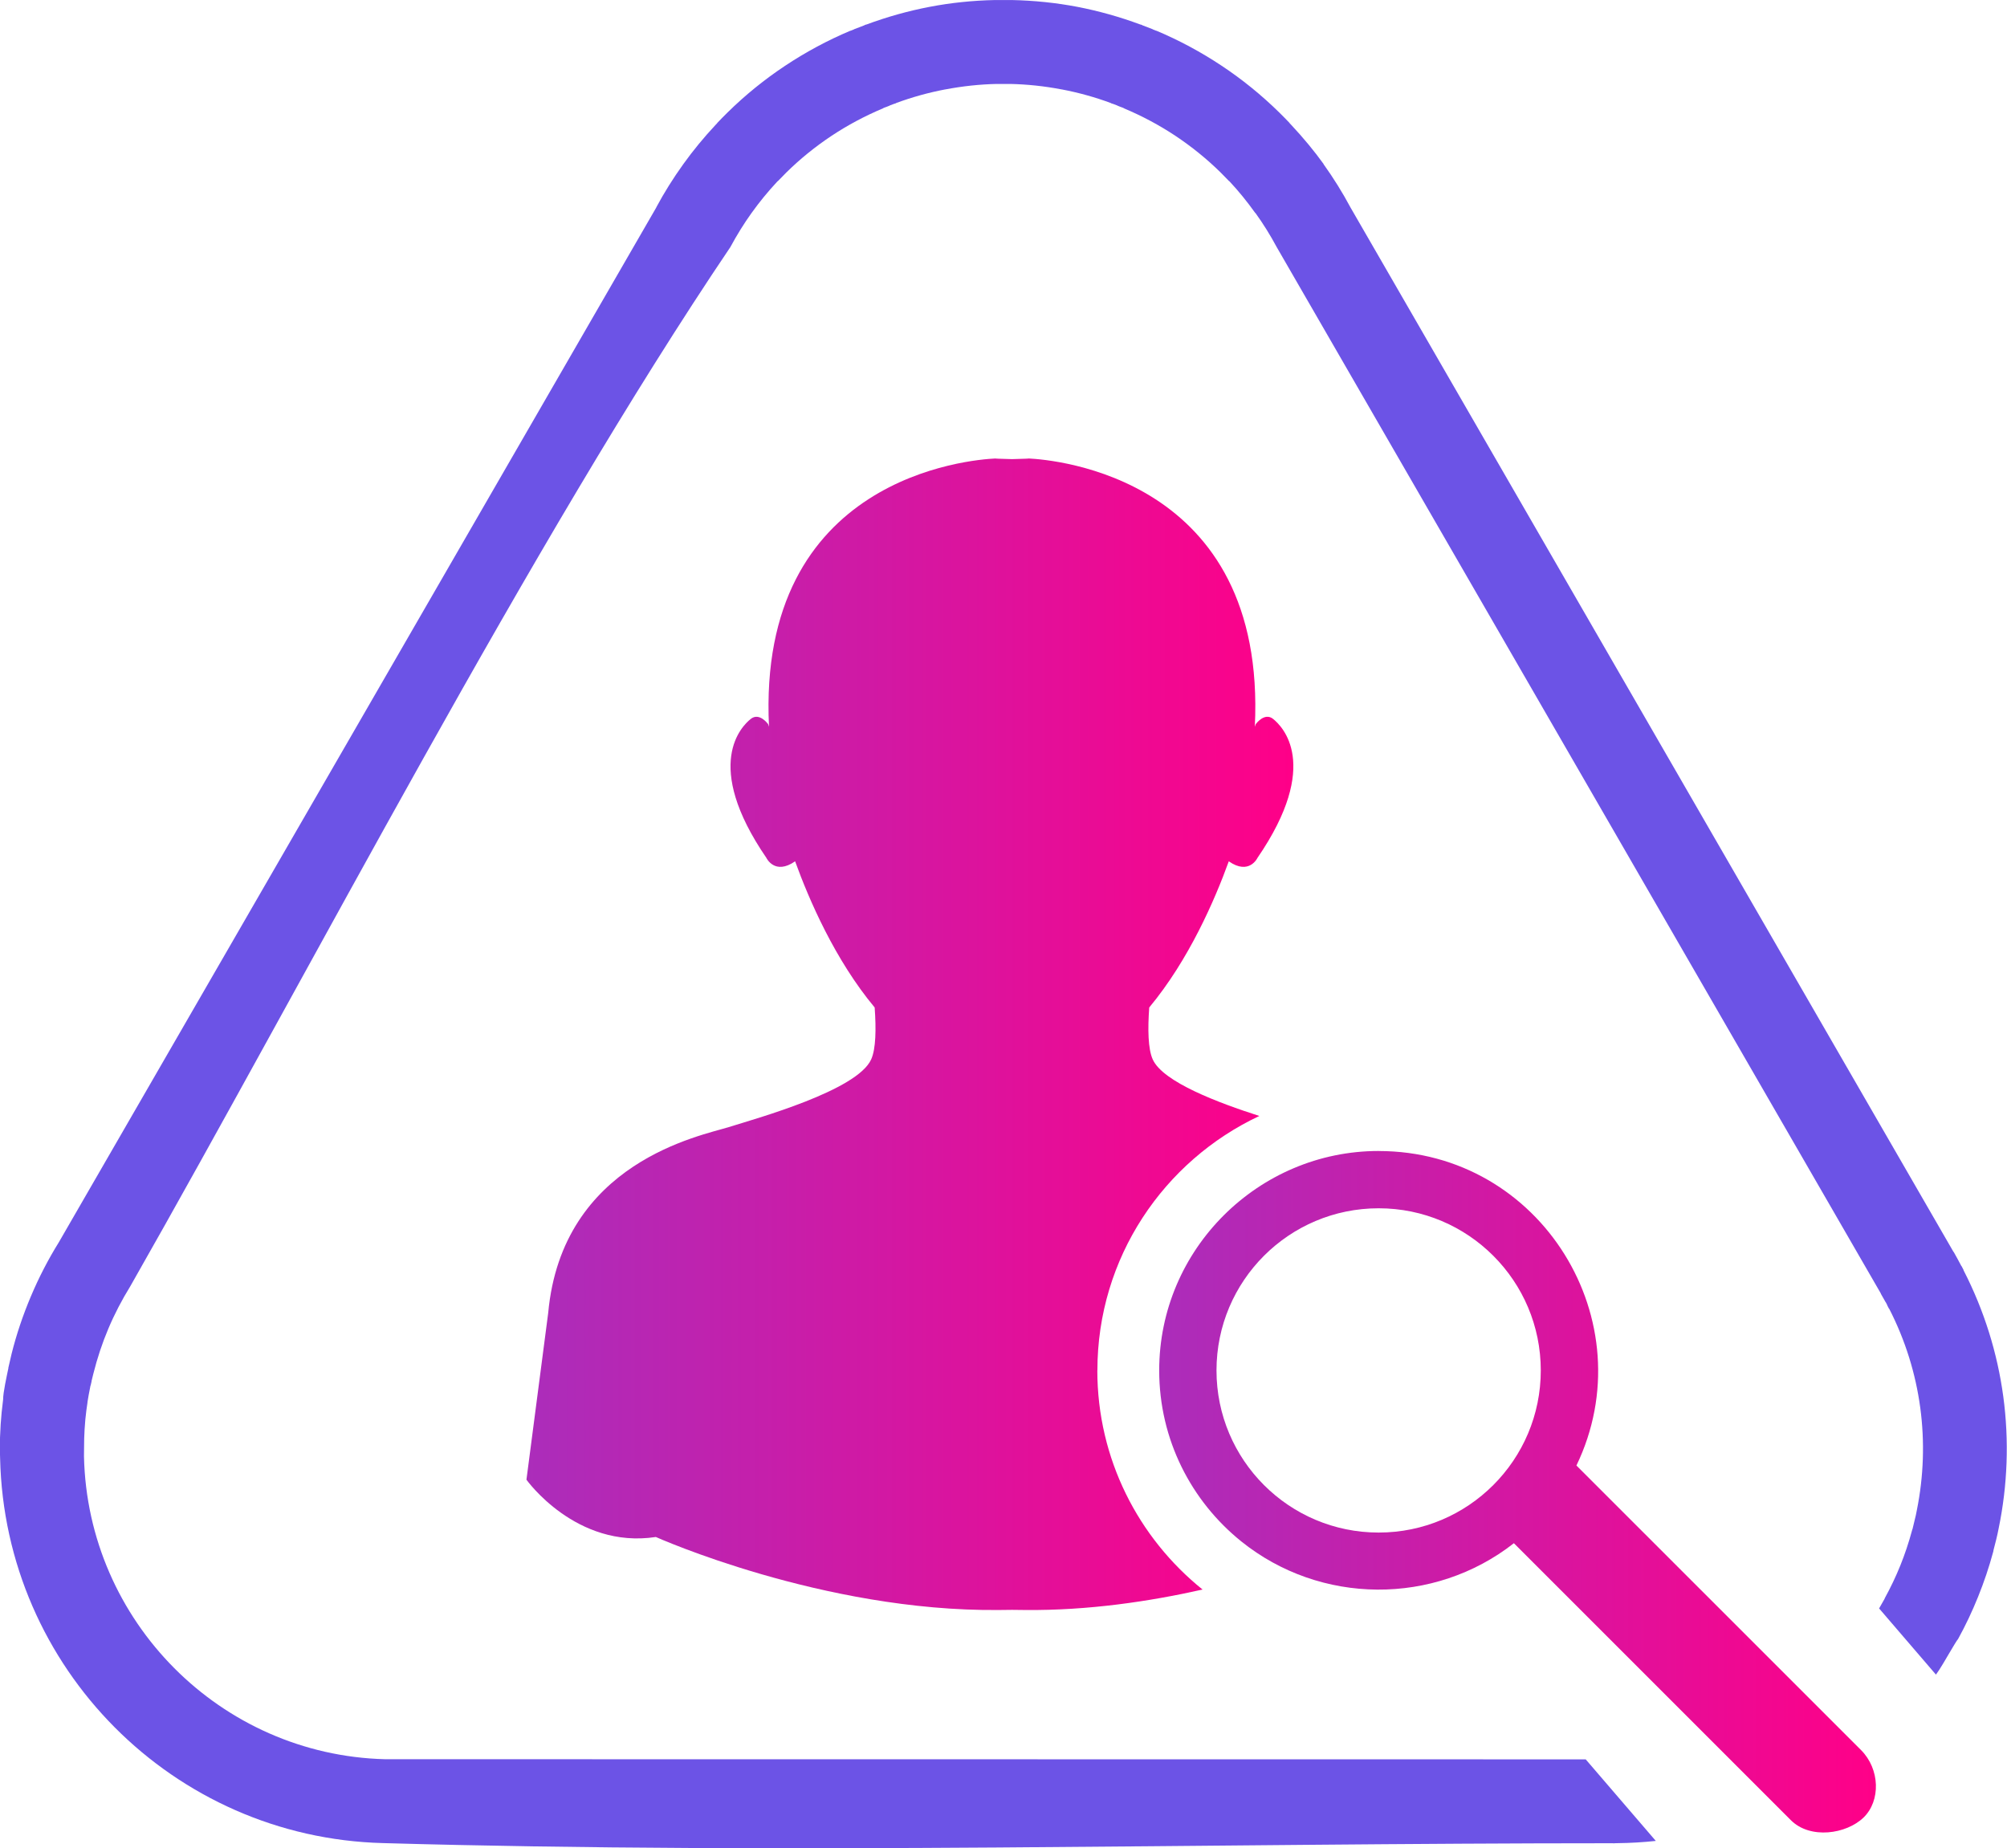
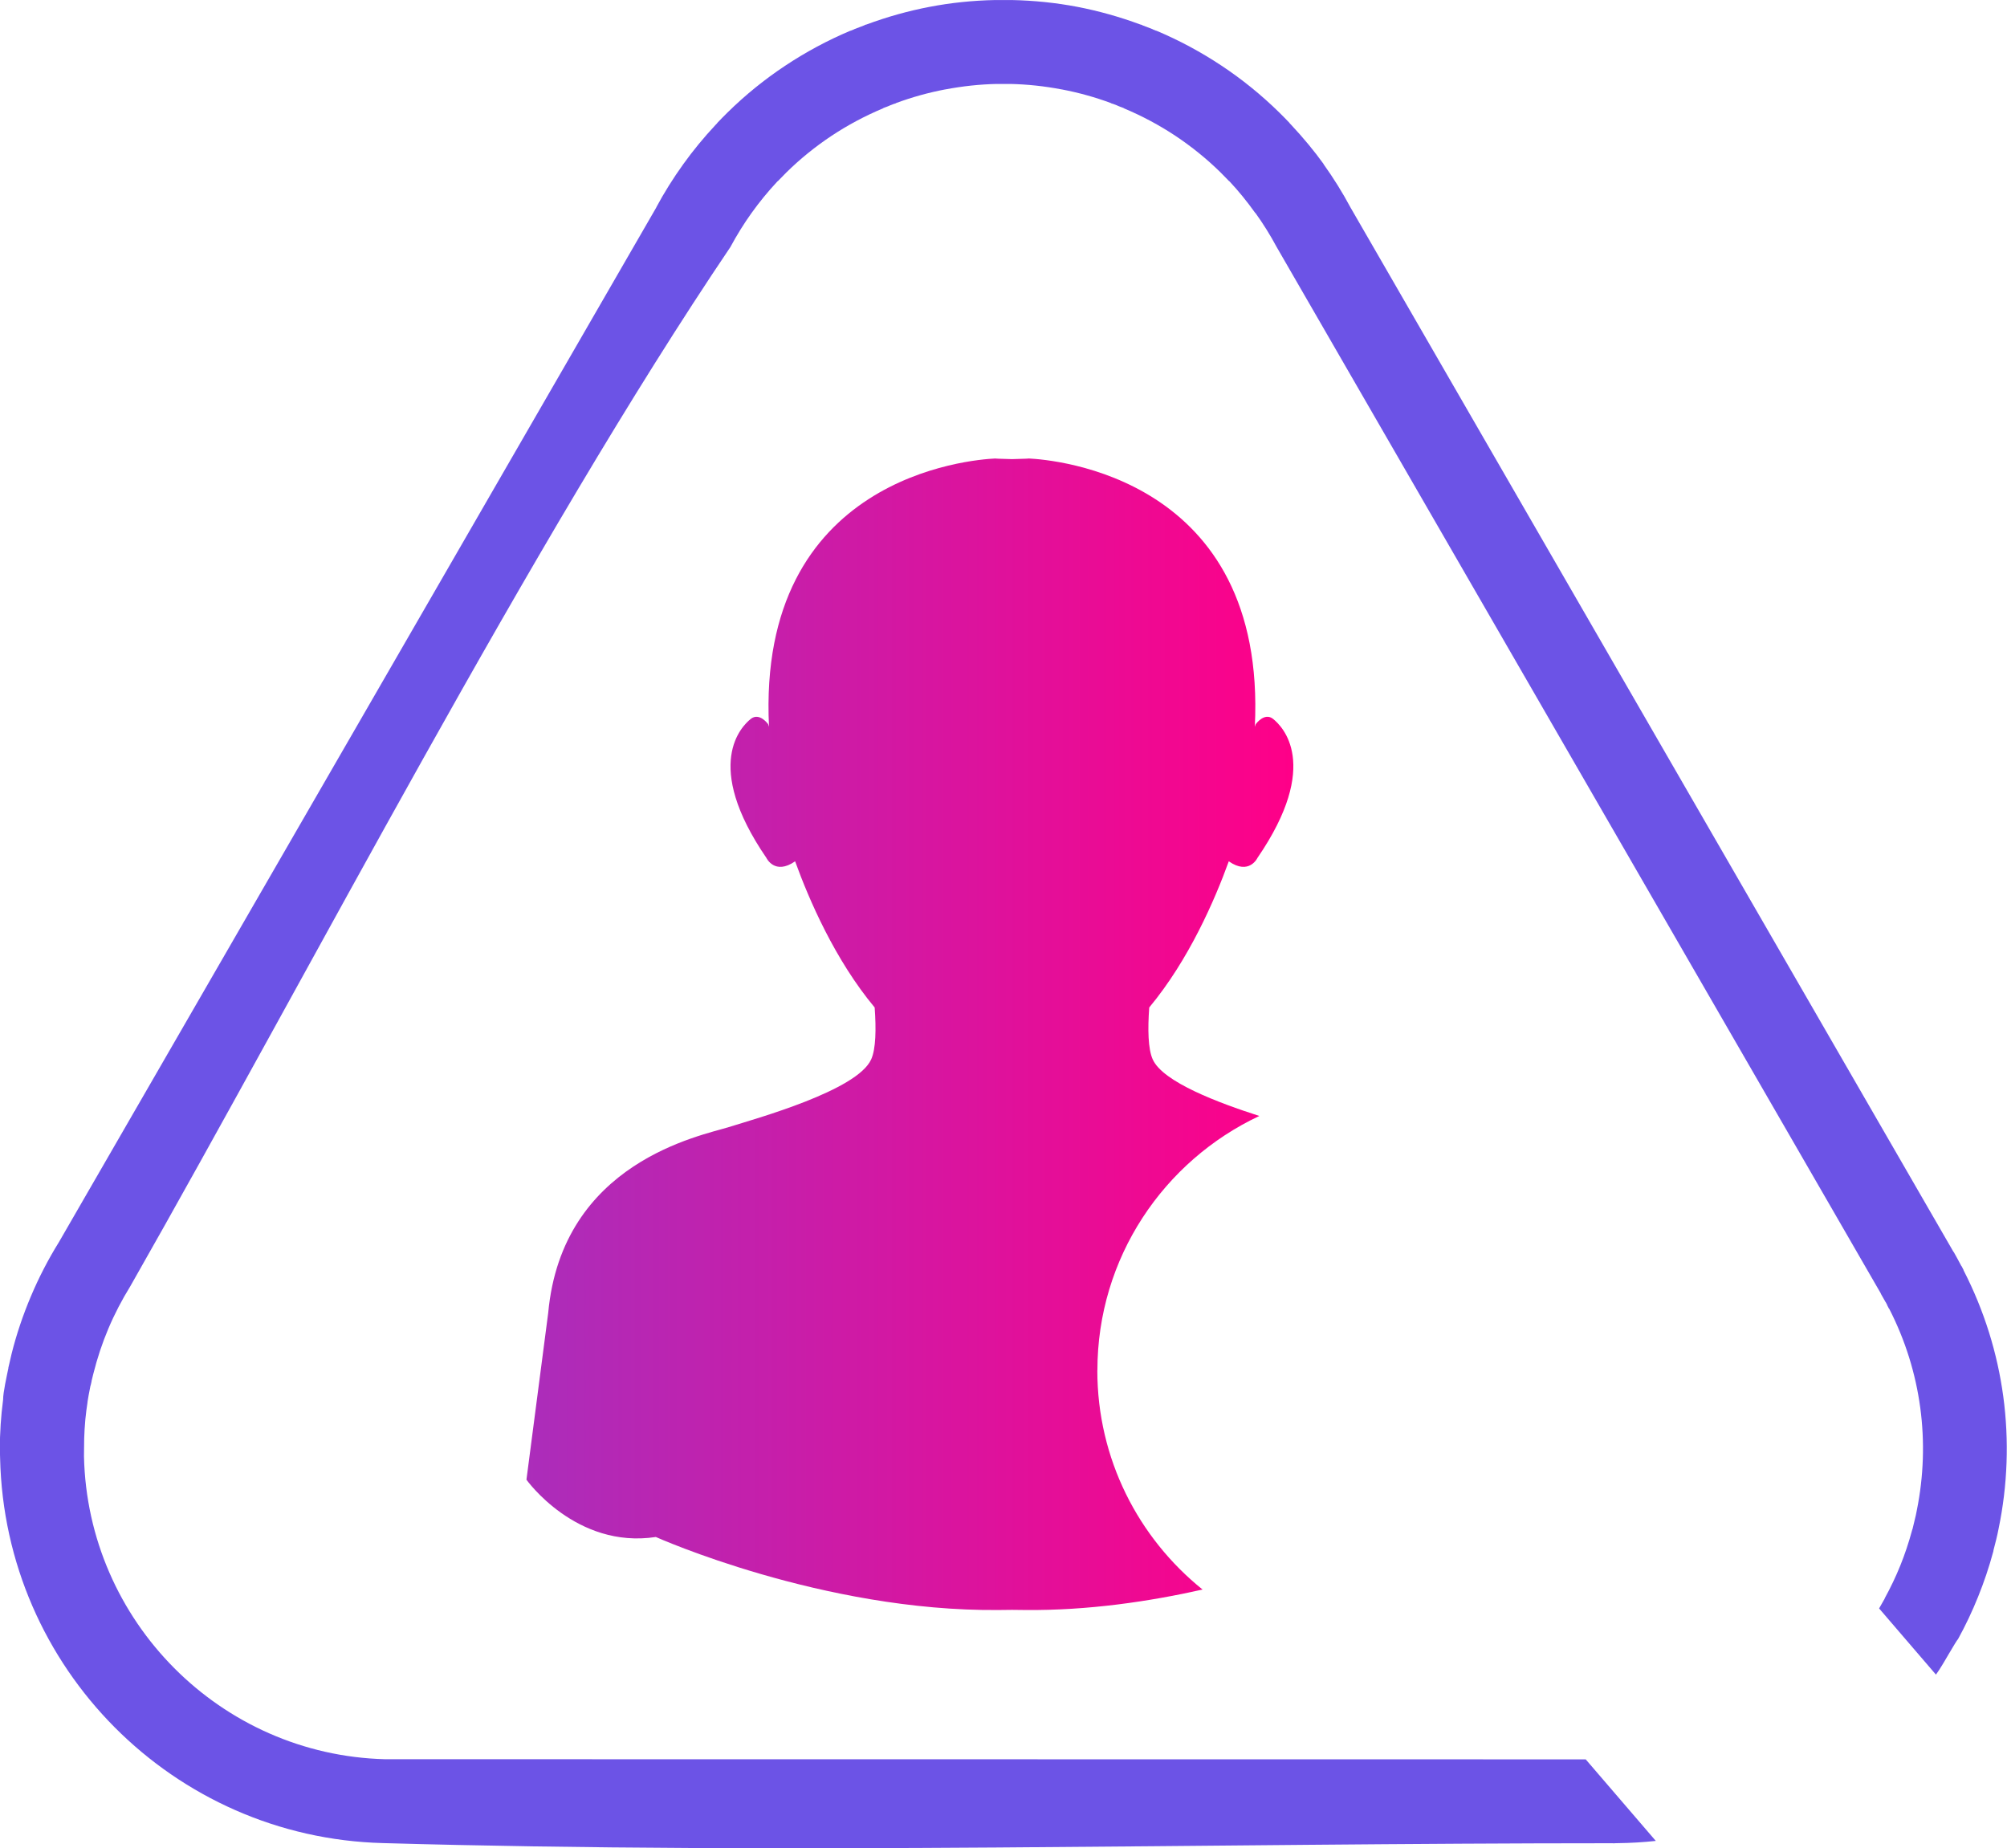
<svg xmlns="http://www.w3.org/2000/svg" xmlns:xlink="http://www.w3.org/1999/xlink" xml:space="preserve" width="25.282mm" height="23.283mm" version="1.1" style="shape-rendering:geometricPrecision; text-rendering:geometricPrecision; image-rendering:optimizeQuality; fill-rule:evenodd; clip-rule:evenodd" viewBox="0 0 561.81 517.41">
  <defs>
    <style type="text/css">
   
    .fil0 {fill:#6C53E6;fill-rule:nonzero}
    .fil2 {fill:url(#id0)}
    .fil1 {fill:url(#id1)}
   
  </style>
    <linearGradient id="id0" gradientUnits="userSpaceOnUse" x1="-96.69" y1="702.88" x2="525.12" y2="702.88">
      <stop offset="0" style="stop-opacity:1; stop-color:#5E56E9" />
      <stop offset="0.439" style="stop-opacity:1; stop-color:#6D4EE0" />
      <stop offset="1" style="stop-opacity:1; stop-color:#FF0088" />
    </linearGradient>
    <linearGradient id="id1" gradientUnits="userSpaceOnUse" xlink:href="#id0" x1="-303.29" y1="771.58" x2="362.06" y2="771.58">
  </linearGradient>
  </defs>
  <g id="Layer_x0020_1">
    <g id="_1941657198032">
      <path class="fil0" d="M526.04 450.23c0.66,-1.14 1.25,-2.2 1.55,-2.72l-0.03 -0.02c1.67,-3.04 3.15,-6.14 4.41,-9.27 1.25,-3.1 2.34,-6.36 3.26,-9.76l0.1 -0.37 0.03 0.01 0.95 -3.96 0.28 -1.41c1.89,-9.39 2.24,-19.09 0.94,-28.71 -1.28,-9.43 -4.14,-18.78 -8.69,-27.65l-0.04 0.02 -0.54 -1.04 0.03 -0.02 -0.43 -0.81 -0.02 0.01 -1.35 -2.38 0.03 -0.02 -169.16 -293c-1.75,-3.26 -3.72,-6.44 -5.91,-9.48l-0.05 0c-2.32,-3.24 -4.69,-6.16 -7.07,-8.7l-0.26 -0.27 -0.02 0.02 -2.39 -2.44c-3.89,-3.82 -8.13,-7.24 -12.62,-10.23 -4.51,-2.99 -9.34,-5.57 -14.41,-7.7l0.01 -0.03 -0.77 -0.32 -0.01 0.02 -1.05 -0.42 0.01 -0.02 -1.41 -0.54 -0.01 0.03 -0.41 -0.16 0.01 -0.03c-4.48,-1.66 -9.1,-2.94 -13.78,-3.83l-0.05 0c-4.85,-0.93 -9.65,-1.43 -14.34,-1.53l-3.85 0c-4.68,0.1 -9.49,0.61 -14.34,1.53l-0.05 0c-4.68,0.89 -9.3,2.17 -13.78,3.83l0.01 0.03 -0.41 0.16 -0.01 -0.03 -1.41 0.54 0.01 0.02 -1.05 0.42 -0.01 -0.02 -0.77 0.32 0.01 0.03c-5.08,2.13 -9.91,4.71 -14.42,7.7 -4.5,2.99 -8.73,6.41 -12.62,10.23 -0.81,0.8 -1.6,1.62 -2.39,2.44l-0.02 -0.02 -0.26 0.27c-2.51,2.69 -4.89,5.6 -7.11,8.7 -2.12,2.96 -4.1,6.15 -5.92,9.53 -55.94,82.85 -117.03,201.44 -167.99,290.93 -2.34,3.79 -4.41,7.76 -6.15,11.89 -1.68,3.97 -3.09,8.21 -4.21,12.69l-0.48 1.96 0.03 0 -0.28 1.22 -0.03 -0.01 -0.52 2.68 -0.33 1.95 0.02 0 -0.34 2.4c-0.21,1.54 -0.37,3.29 -0.49,5.26 -0.1,1.56 -0.15,3.36 -0.15,5.42l-0.02 2.14c0.5,23.07 10.06,43.98 25.26,59.26 15.19,15.27 36,24.92 59.02,25.51l336.11 0.04 19.62 22.83c-3.51,0.38 -7.08,0.59 -10.68,0.63l-0.88 0.02 -0.31 0.05 0 -0.05c-113.5,-0 -231.53,3.19 -344.46,-0.04 -29.33,-0.76 -55.8,-13.02 -75.09,-32.41 -19.29,-19.4 -31.42,-45.96 -32.07,-75.33l-0.08 -2.65c0,-2.04 0.08,-4.34 0.24,-6.89 0.13,-2.06 0.36,-4.36 0.68,-6.87 0,-2.08 1.03,-6.61 1.47,-8.77l0 -0.14 0.91 -3.93c1.36,-5.43 3.17,-10.81 5.41,-16.1 2.22,-5.26 4.84,-10.32 7.81,-15.11l167.27 -289.72 -0.02 -0.01c2.19,-4.08 4.72,-8.13 7.58,-12.11 2.7,-3.76 5.72,-7.44 9.04,-10.99l0.42 -0.44 0.04 -0.09c0.94,-0.98 1.88,-1.95 2.85,-2.9 5,-4.92 10.41,-9.29 16.12,-13.08 5.85,-3.89 11.98,-7.17 18.28,-9.82l0.09 0 0.91 -0.37 0.05 -0.05 2.87 -1.1 0.05 -0.05 0.41 -0.16 0.09 0c5.85,-2.17 11.76,-3.82 17.68,-4.95 5.98,-1.15 12.1,-1.78 18.3,-1.91l4.77 0c6.2,0.13 12.32,0.76 18.3,1.9 5.91,1.14 11.83,2.79 17.68,4.96l0.09 0 0.41 0.16 0.05 0.05 2.87 1.1 0.05 0.05 0.91 0.37 0.09 0c6.3,2.65 12.43,5.93 18.28,9.82 5.71,3.79 11.12,8.17 16.12,13.08 0.97,0.95 1.91,1.92 2.85,2.9l0.04 0.09 0.42 0.44c3.46,3.7 6.5,7.38 9.1,11l-0.03 0.02c2.78,3.88 5.31,7.94 7.55,12.13l168.8 292.38 0.05 0c0.75,1.31 1.43,2.6 2.14,3.93l0.09 0.09 0.54 1.04 0 0.09c5.82,11.34 9.48,23.27 11.11,35.28 1.68,12.42 1.2,24.95 -1.3,37.03 -0.38,2.05 -0.93,4.1 -1.45,6.11l0 0.14 -0.1 0.37c-1.13,4.19 -2.53,8.34 -4.18,12.43 -1.66,4.13 -3.54,8.09 -5.61,11.85 -0.59,0.59 -4.22,7.08 -5.25,8.59l-0.95 1.39 -15.95 -18.57z" />
      <path class="fil1" d="M307.19 383.63c0,-31.52 18.57,-58.64 45.33,-71.22 -11.34,-3.65 -27.02,-9.49 -29.85,-15.86 -1.31,-2.91 -1.41,-8.45 -0.97,-14.51 11.1,-13.33 18.38,-30.17 22.27,-40.92 5.72,3.99 8.03,-0.96 8.03,-0.96 18,-26.26 6.81,-36.95 4.38,-38.9 -2.43,-1.95 -4.86,1.46 -4.86,1.46l-0.26 0.73c3.43,-69.95 -56.31,-74.77 -63.34,-75.1 0.11,0.03 -0.61,0.08 -4.61,0.18 -4.05,-0.1 -4.76,-0.15 -4.63,-0.18 -6.88,0.31 -66.85,5.04 -63.42,75.1l-0.25 -0.73c0,0 -2.42,-3.4 -4.86,-1.46 -2.42,1.95 -13.62,12.64 4.38,38.9 0,0 2.32,4.95 8.04,0.96 3.89,10.75 11.16,27.59 22.27,40.92 0.44,6.06 0.34,11.6 -0.97,14.51 -3.89,8.75 -32.09,16.53 -39.86,18.97 -7.78,2.44 -46.68,9.73 -50.56,52.03l-6.09 46.68c0,0 13.85,19.46 36.22,16.04 0,0 46.68,20.93 96.02,20.44 0.93,0.01 3.72,-0.04 3.72,-0.04 0,0 2.74,0.05 3.67,0.04 17.56,0.17 34.74,-2.38 49.64,-5.73 -17.94,-14.43 -29.46,-36.54 -29.46,-61.35z" />
-       <path class="fil2" d="M385.92 322.21c-33.61,0 -61.43,27.46 -61.43,61.43 0,19.37 8.99,36.61 22.98,47.87 22.12,17.79 53.96,18.02 76.31,0.5l77.54 77.54c5.4,5.4 15.53,3.92 20.35,-0.75 4.82,-4.67 4.61,-13.56 -0.71,-18.88l-79.67 -79.66c19.36,-40.22 -9.76,-88.04 -55.38,-88.04zm0 16.04c25.07,0 45.39,20.32 45.39,45.39 0,25.07 -20.32,45.39 -45.39,45.39 -25.07,0 -45.39,-20.32 -45.39,-45.39 0,-25.07 20.32,-45.39 45.39,-45.39z" />
    </g>
  </g>
</svg>